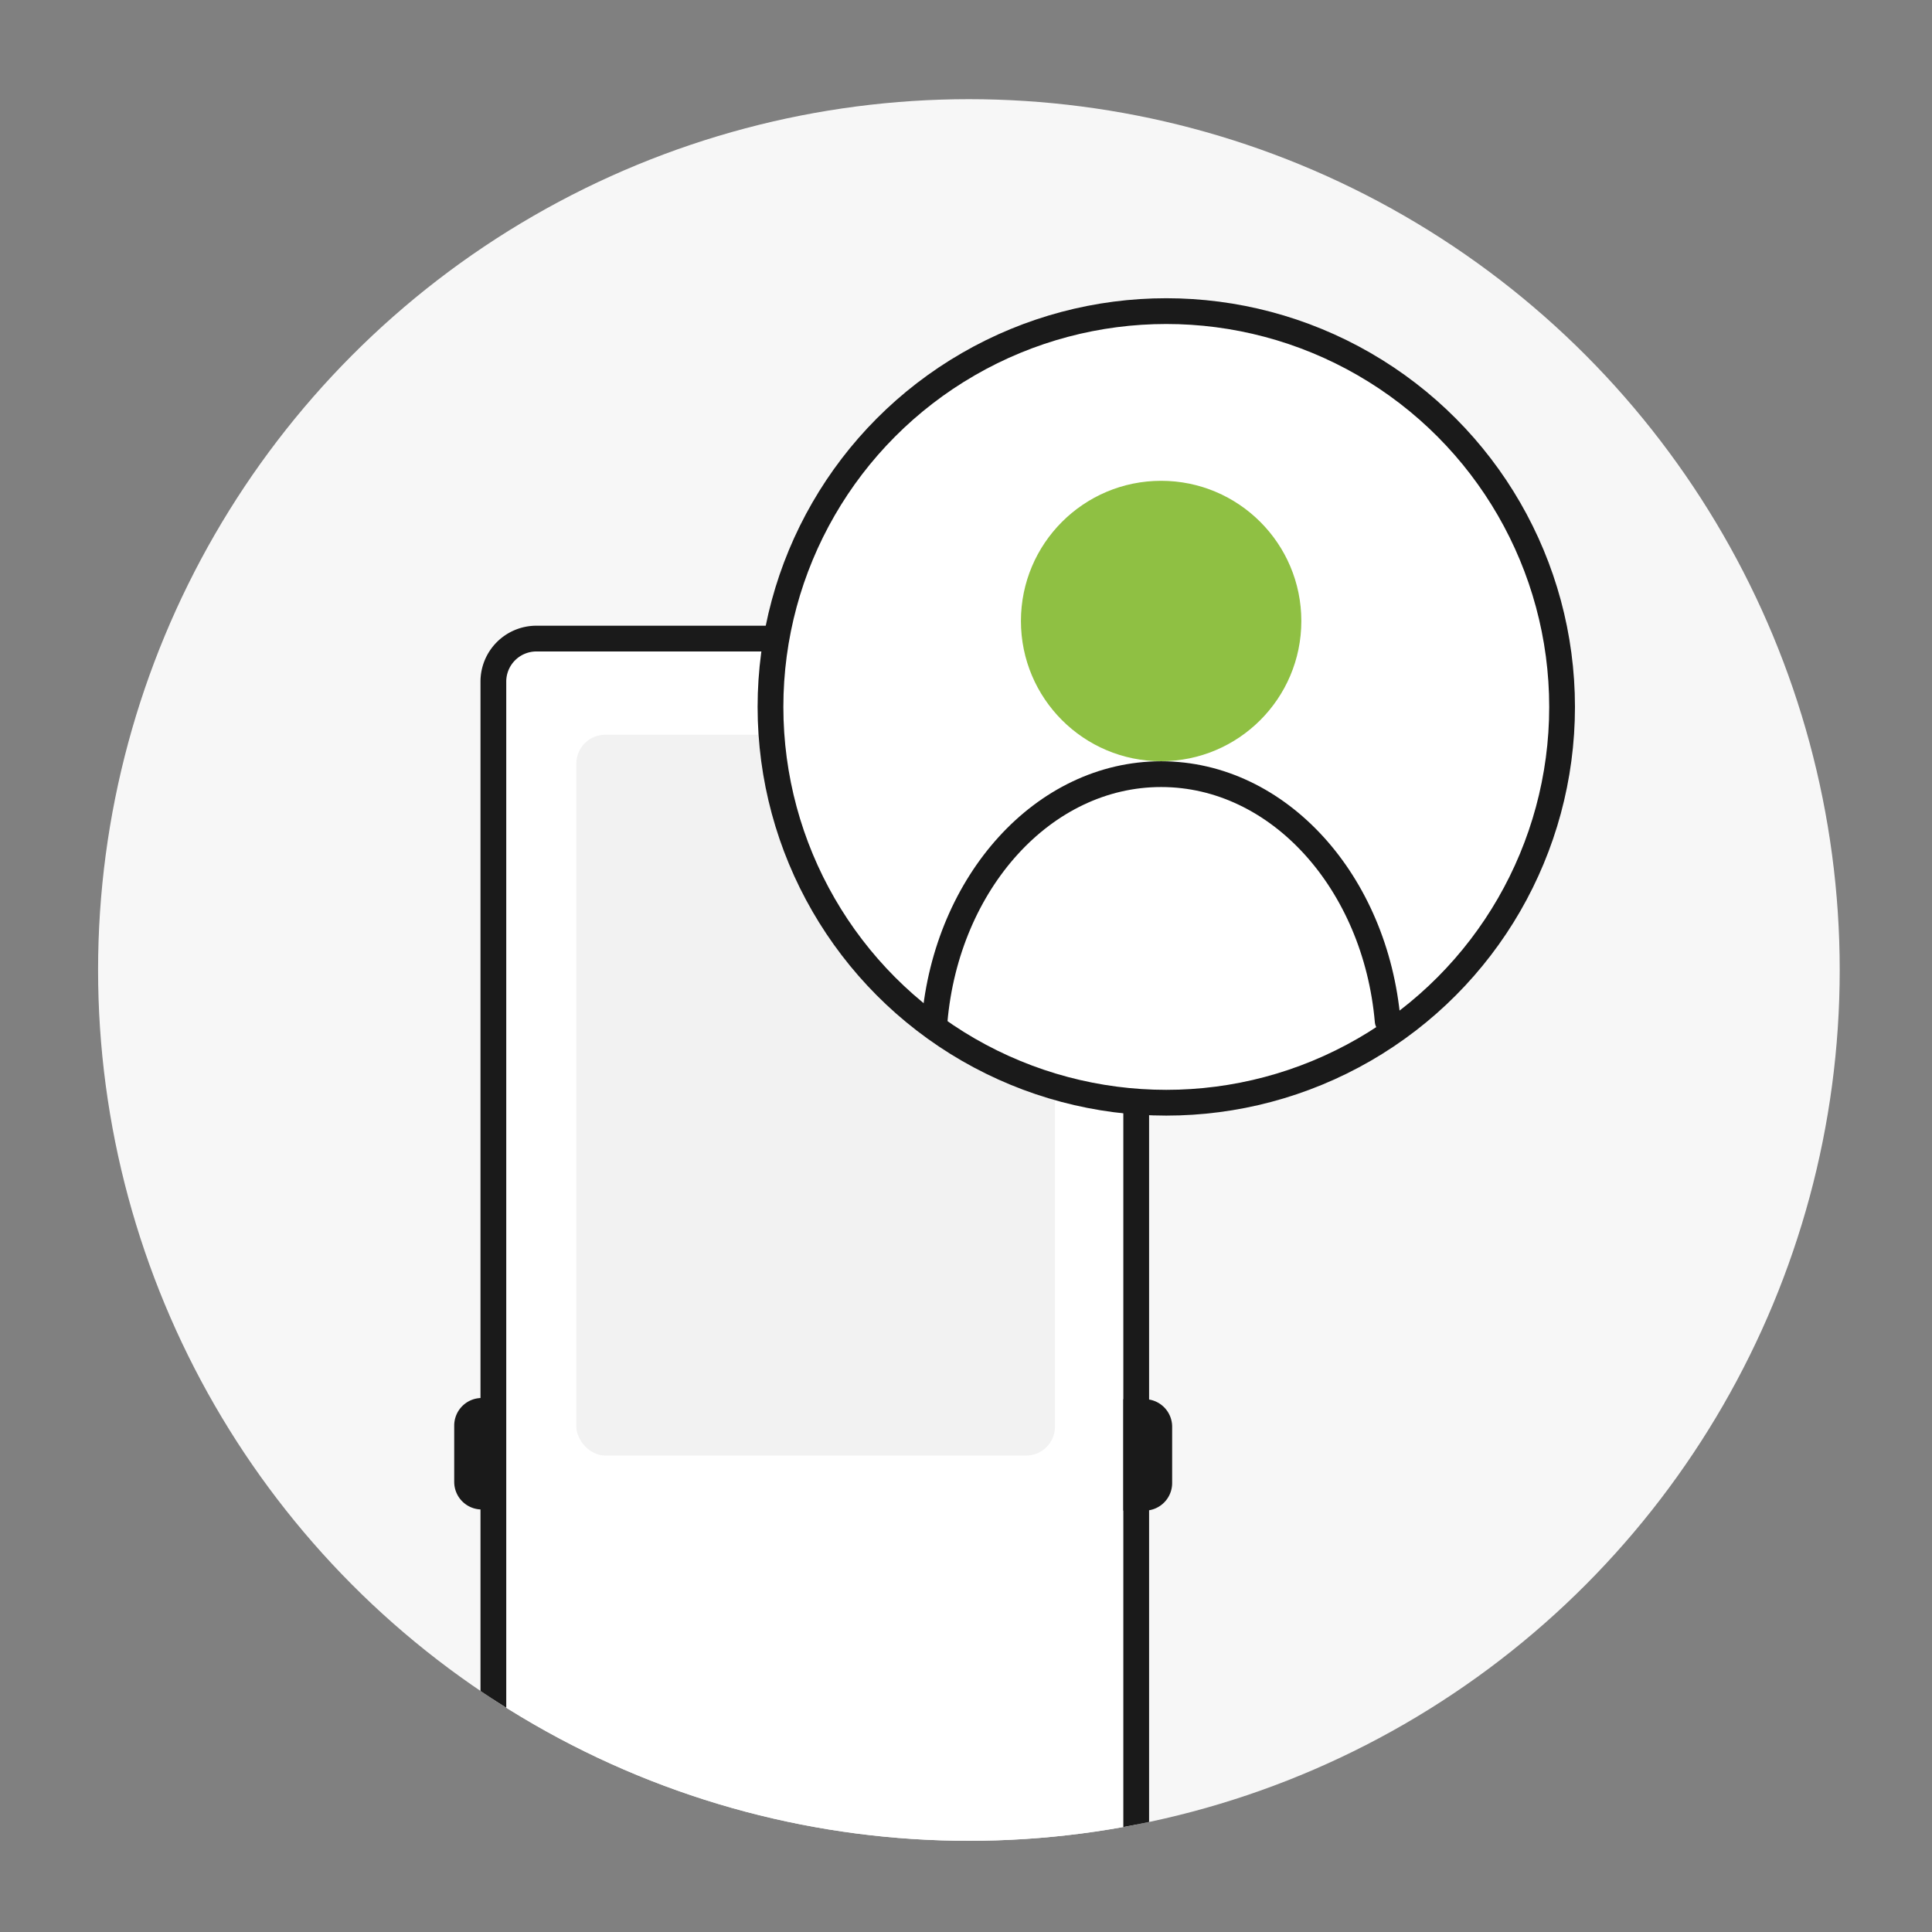
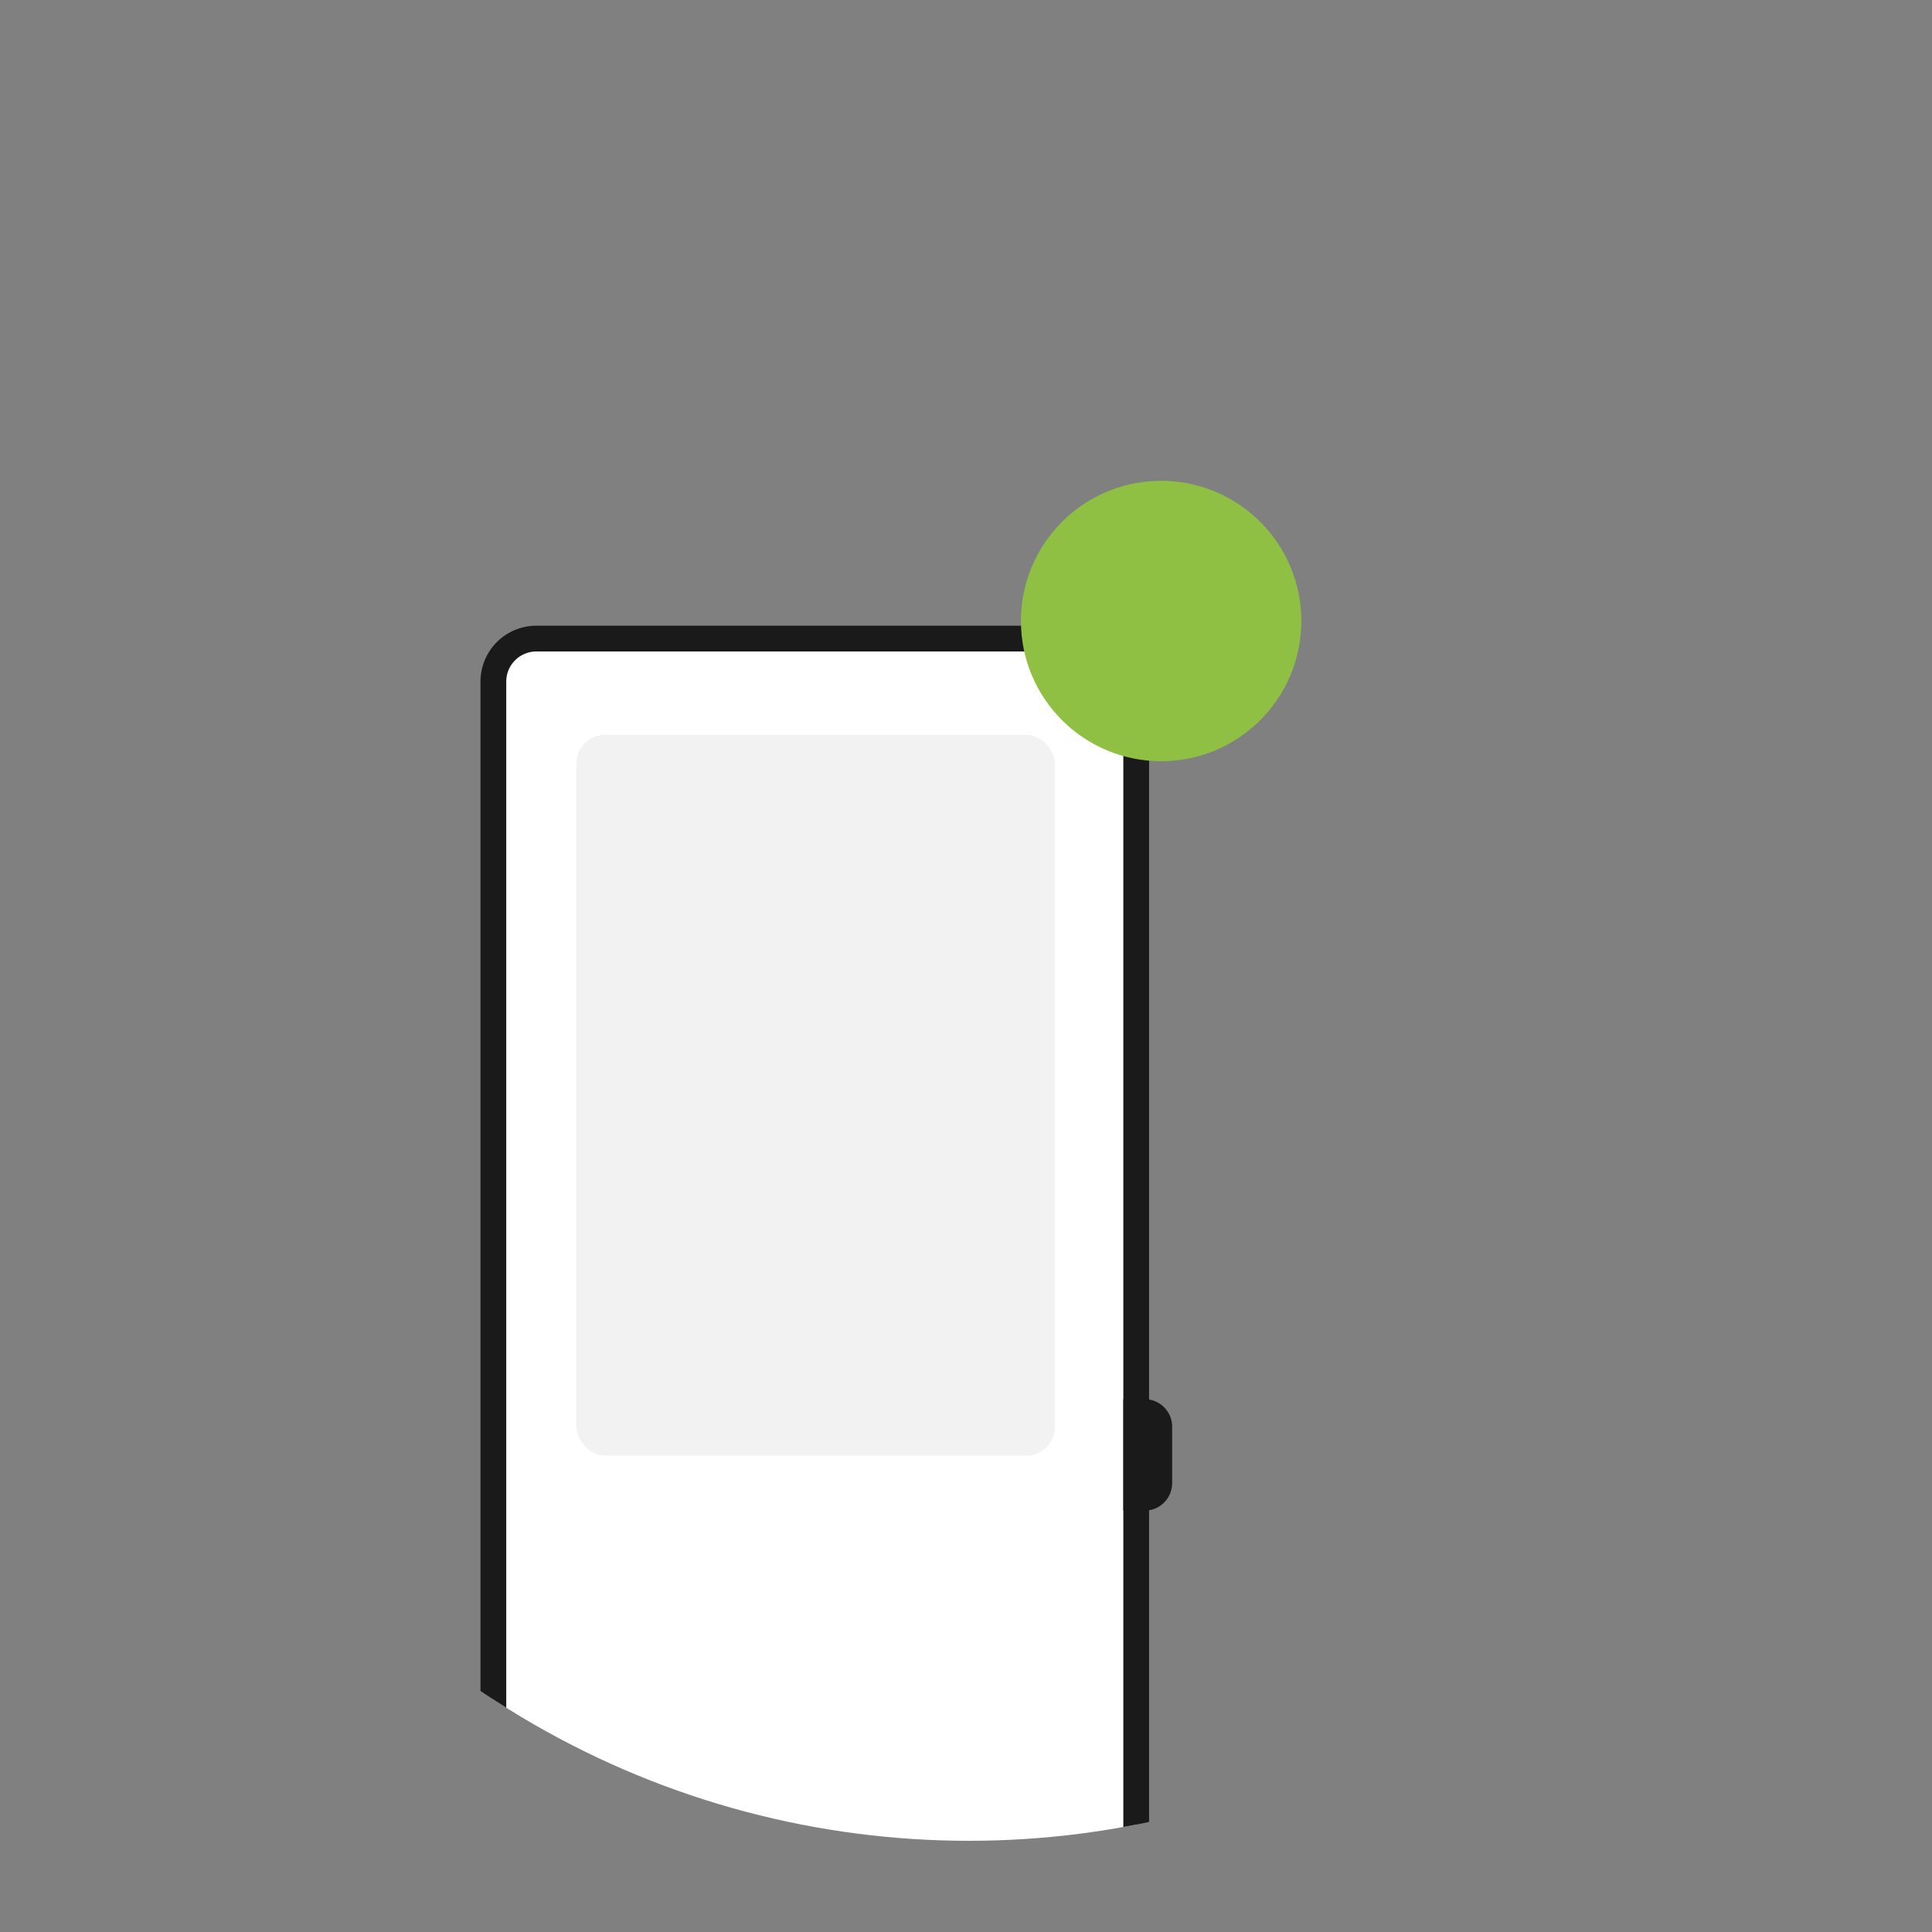
<svg xmlns="http://www.w3.org/2000/svg" id="Layer_1" data-name="Layer 1" viewBox="0 0 300 300">
  <rect x="0" y="0" width="300" height="300" fill="#808080" stroke="none" />
  <defs>
    <style>.cls-1{fill:#f7f7f7;}.cls-2,.cls-4,.cls-7{fill:#fff;}.cls-10,.cls-2,.cls-4,.cls-6{stroke:#1a1a1a;stroke-linecap:round;stroke-width:4px;}.cls-10,.cls-2{stroke-linejoin:round;}.cls-3{clip-path:url(#clip-path);}.cls-4,.cls-6{stroke-miterlimit:10;}.cls-5{fill:#f2f2f2;}.cls-6{fill:#333;}.cls-8{clip-path:url(#clip-path-2);}.cls-9{fill:#8fc043;}.cls-10{fill:none;}</style>
    <clipPath id="clip-path">
      <circle class="cls-1" cx="150.45" cy="150.62" r="135.22" />
    </clipPath>
    <clipPath id="clip-path-2">
      <circle class="cls-2" cx="181.1" cy="109.77" r="61.46" />
    </clipPath>
  </defs>
-   <circle class="cls-1" cx="150.45" cy="150.62" r="135.22" />
  <g class="cls-3">
    <path class="cls-4" d="M76.61,319.59V105.84a6.68,6.68,0,0,1,6.67-6.68h86.48a6.68,6.68,0,0,1,6.67,6.68V319.59" />
    <rect class="cls-5" x="89.49" y="114.09" width="74.33" height="111.93" rx="4.5" />
    <path class="cls-6" d="M176.43,219.26h1.3a2.28,2.28,0,0,1,2.28,2.28v8.75a2.28,2.28,0,0,1-2.28,2.28h-1.3a0,0,0,0,1,0,0V219.26a0,0,0,0,1,0,0Z" />
-     <path class="cls-6" d="M72.53,219.06h1.3a2.28,2.28,0,0,1,2.28,2.28v8.75a2.28,2.28,0,0,1-2.28,2.28h-1.3a0,0,0,0,1,0,0V219.06A0,0,0,0,1,72.53,219.06Z" transform="translate(148.64 451.45) rotate(-180)" />
  </g>
-   <circle class="cls-7" cx="181.1" cy="109.77" r="61.46" />
  <g class="cls-8">
    <circle class="cls-9" cx="180.3" cy="96.43" r="21.77" />
-     <path class="cls-2" d="M215.48,158.57c-1.88-21.56-16.91-38.36-35.18-38.36S147,137,145.12,158.57" />
  </g>
-   <circle class="cls-10" cx="181.1" cy="109.77" r="61.46" />
</svg>